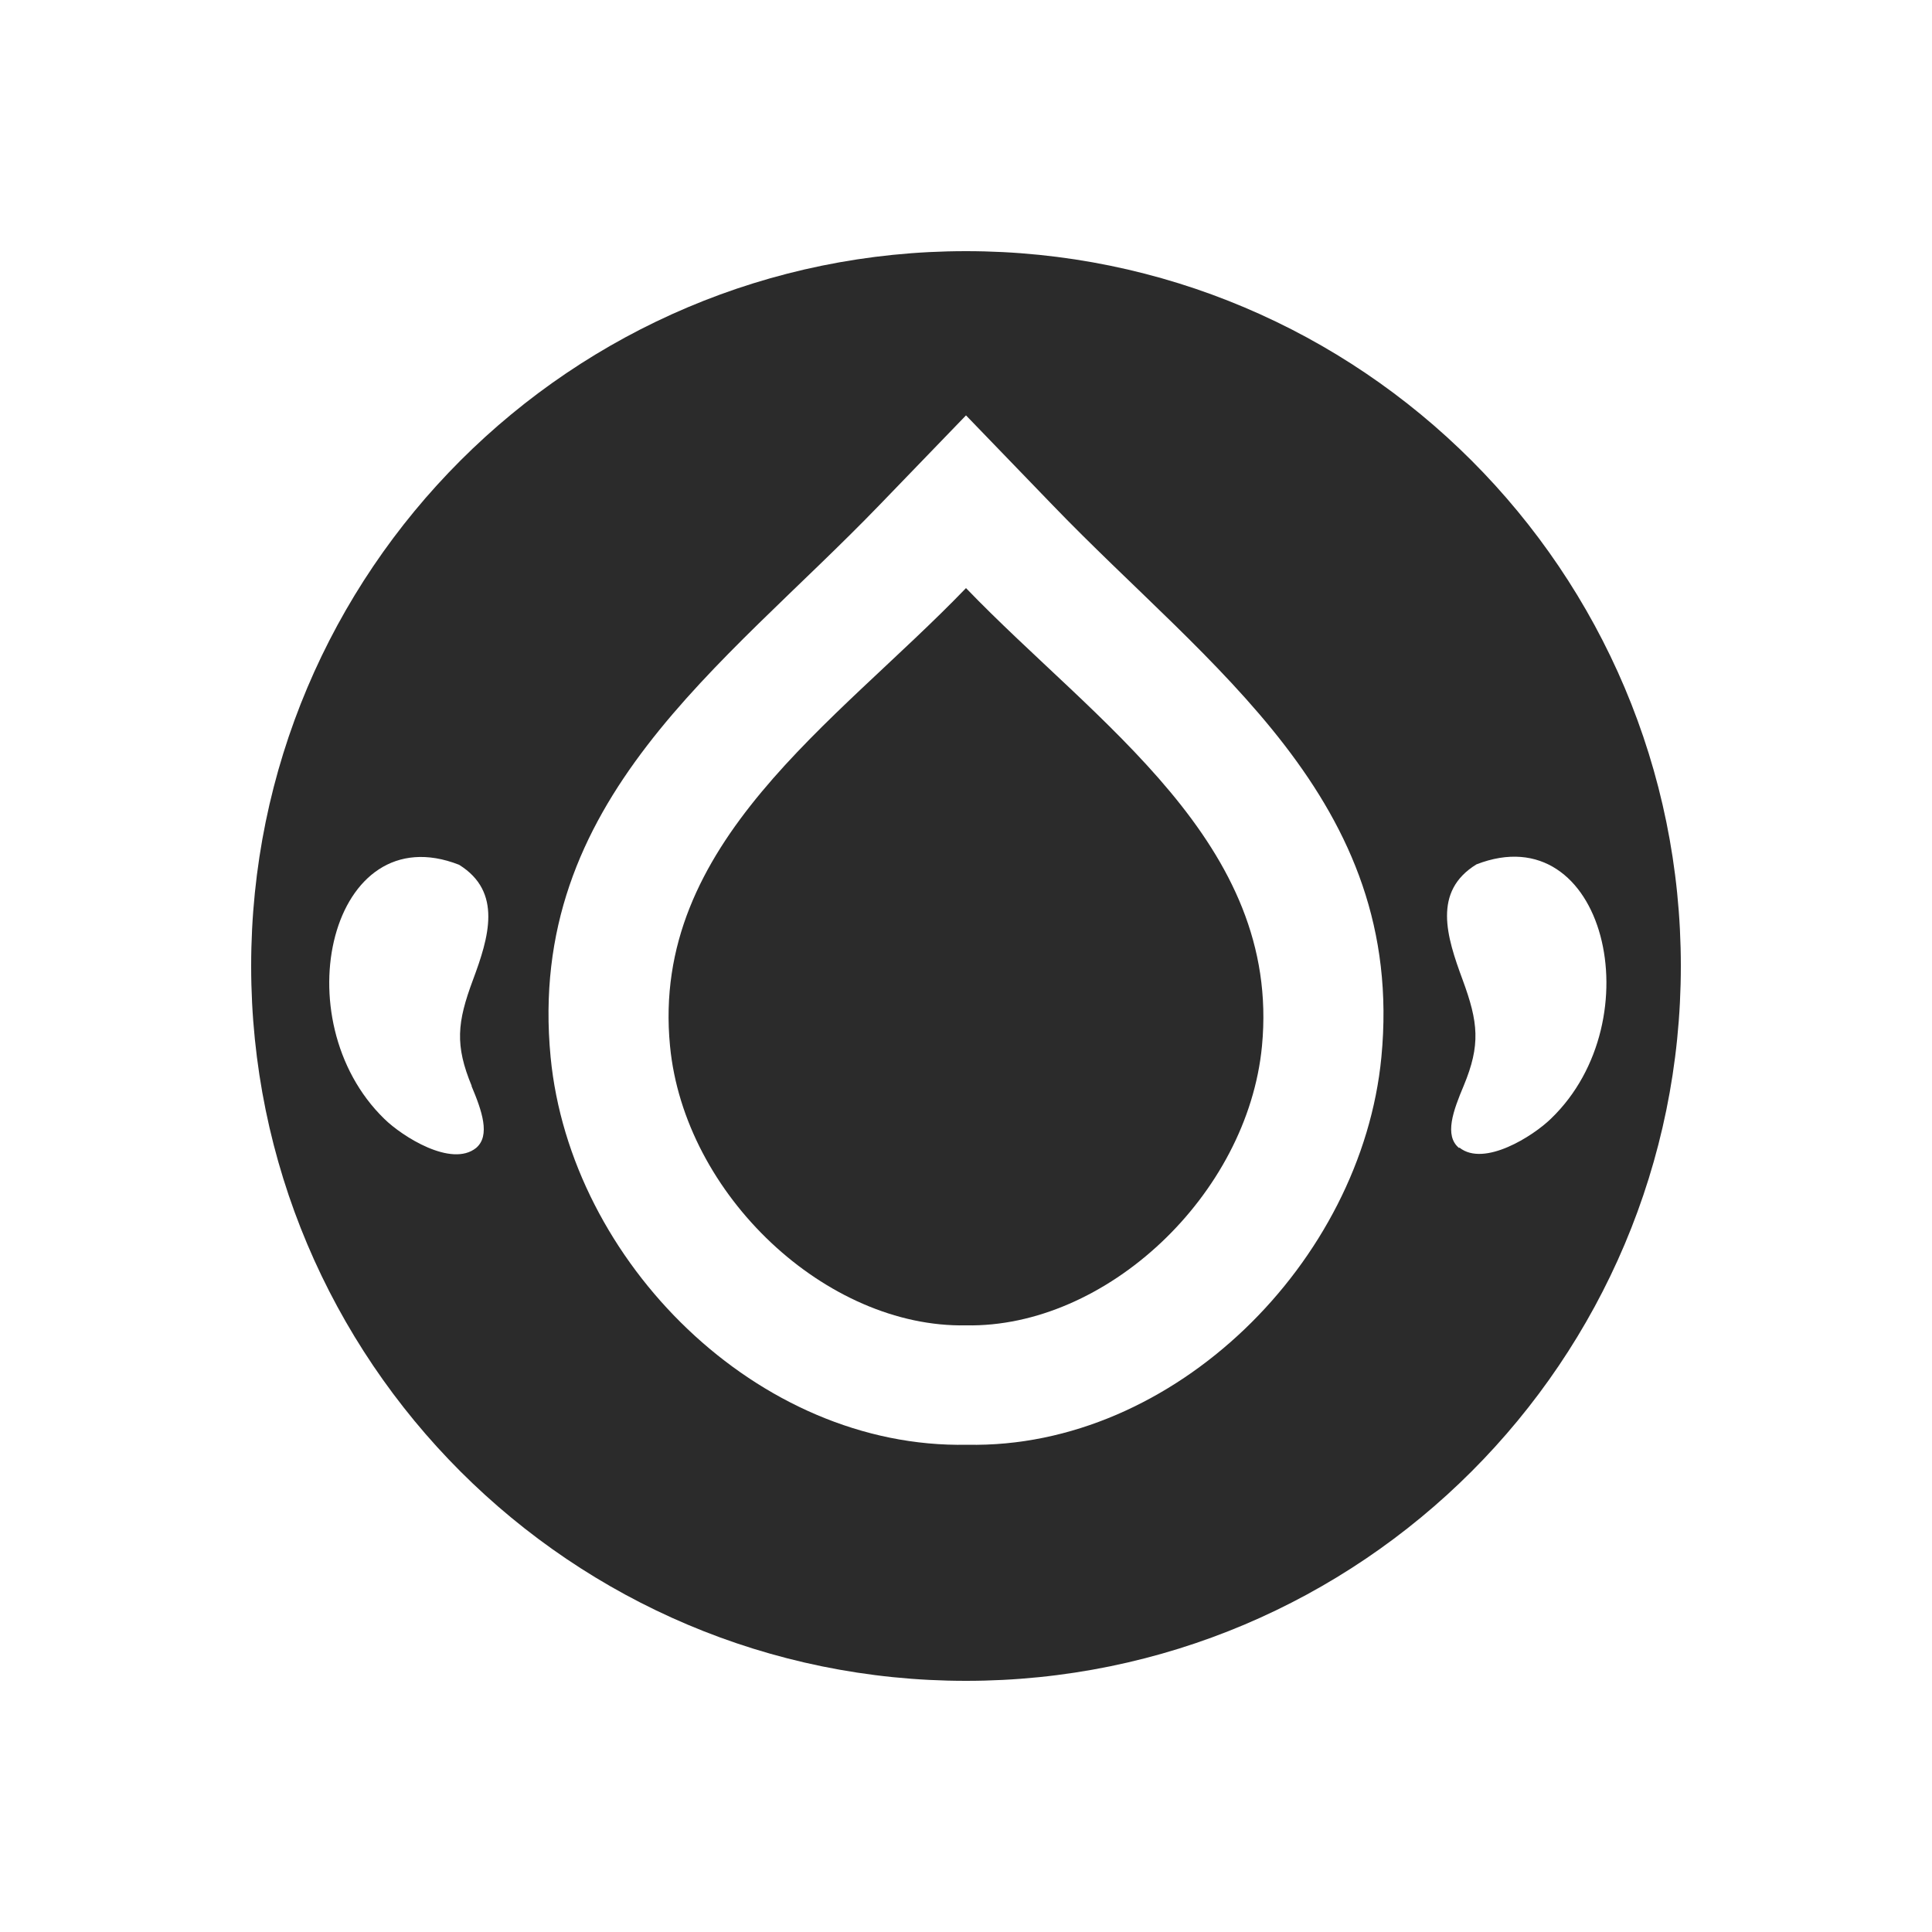
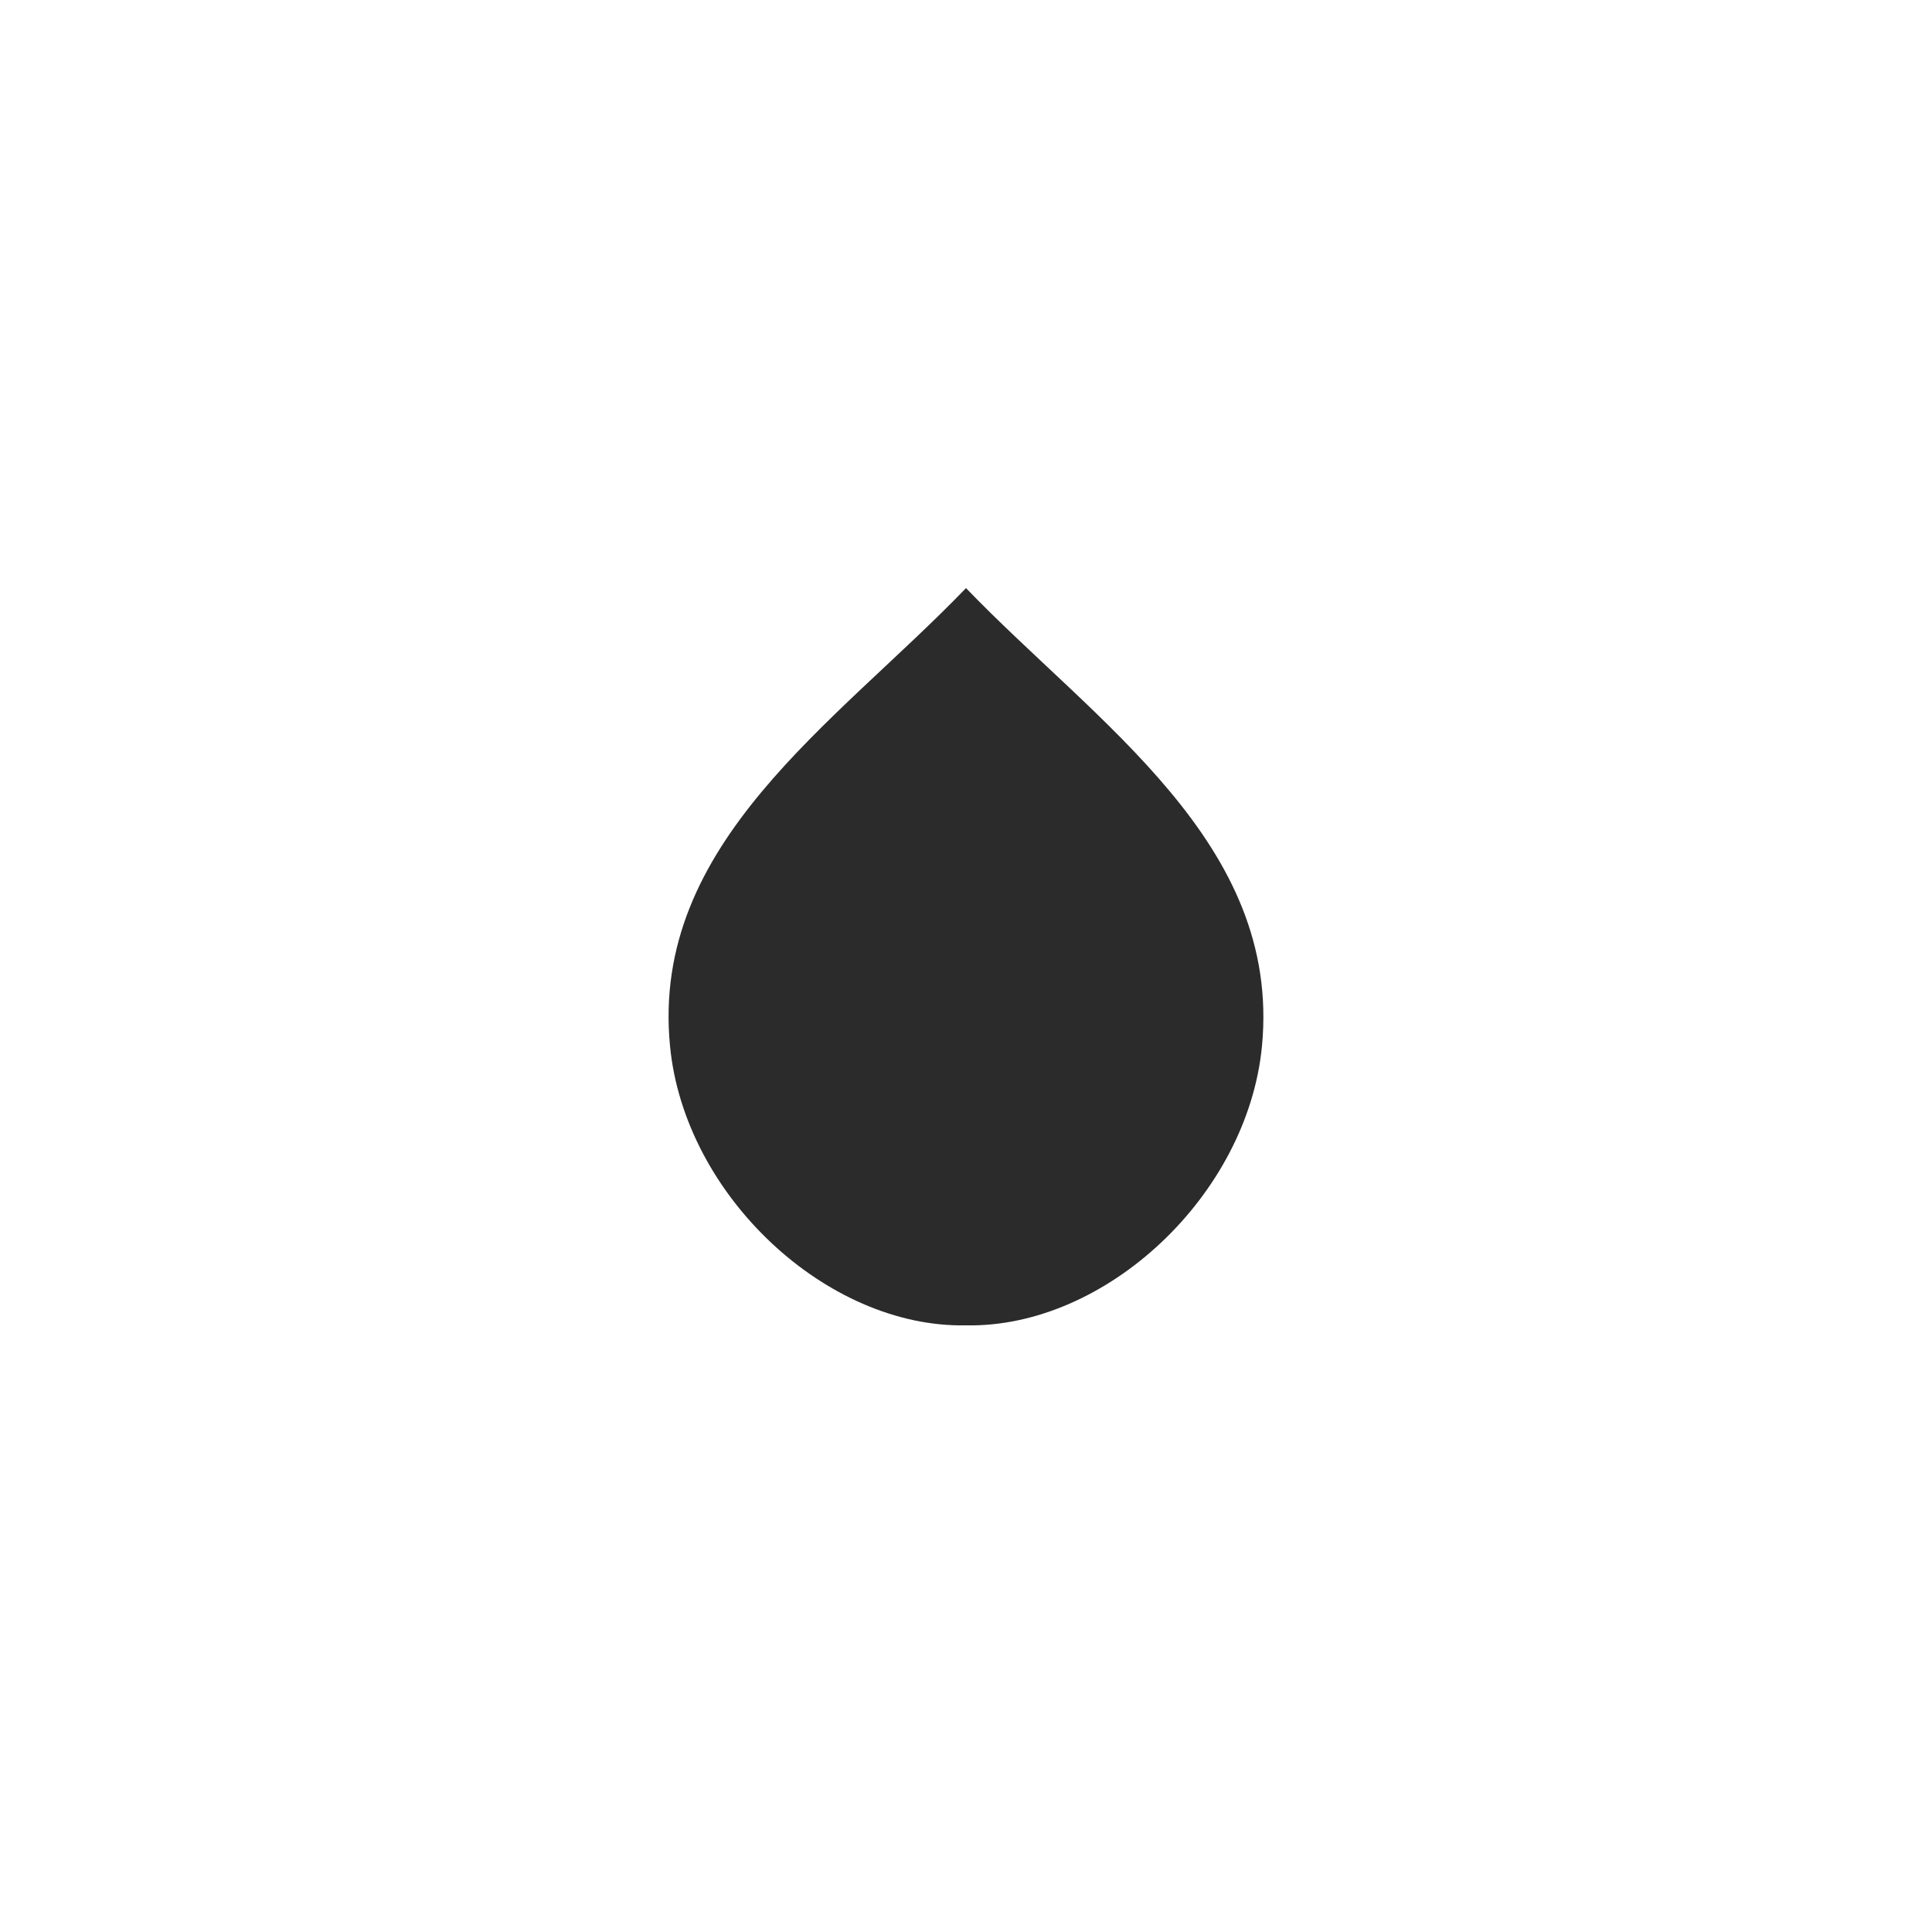
<svg xmlns="http://www.w3.org/2000/svg" viewBox="0 0 50 50" data-name="Layer 1" id="Layer_1">
  <defs>
    <style>
      .cls-1 {
        fill: #2b2b2b;
      }
    </style>
  </defs>
  <path d="M25,15.22c-3.38,3.51-8.17,6.6-7.66,11.85.37,3.86,4.05,7.3,7.66,7.23,3.62.07,7.29-3.37,7.66-7.23.5-5.25-4.28-8.34-7.66-11.85Z" class="cls-1" />
-   <path d="M25,6.5C14.78,6.5,6.5,14.78,6.5,25s8.28,18.5,18.5,18.5,18.5-8.28,18.5-18.5S35.22,6.5,25,6.5ZM12.2,28.1c.27.64.5,1.29.12,1.61-.64.51-1.91-.3-2.37-.75-2.65-2.57-1.39-7.88,1.93-6.58,1.13.7.77,1.88.36,2.98-.41,1.1-.47,1.69-.03,2.75ZM25.03,37.39c-5.42.11-10.27-4.74-10.78-10.03-.64-6.65,4.45-10.08,8.52-14.3l2.23-2.31,2.23,2.31c4.06,4.22,9.16,7.64,8.52,14.3-.51,5.29-5.36,10.14-10.72,10.03ZM37.76,29.71c-.39-.32-.15-.97.12-1.61.44-1.06.38-1.64-.03-2.75-.41-1.11-.78-2.28.36-2.98,3.32-1.29,4.59,4.02,1.93,6.58-.46.45-1.73,1.26-2.37.75Z" class="cls-1" />
</svg>